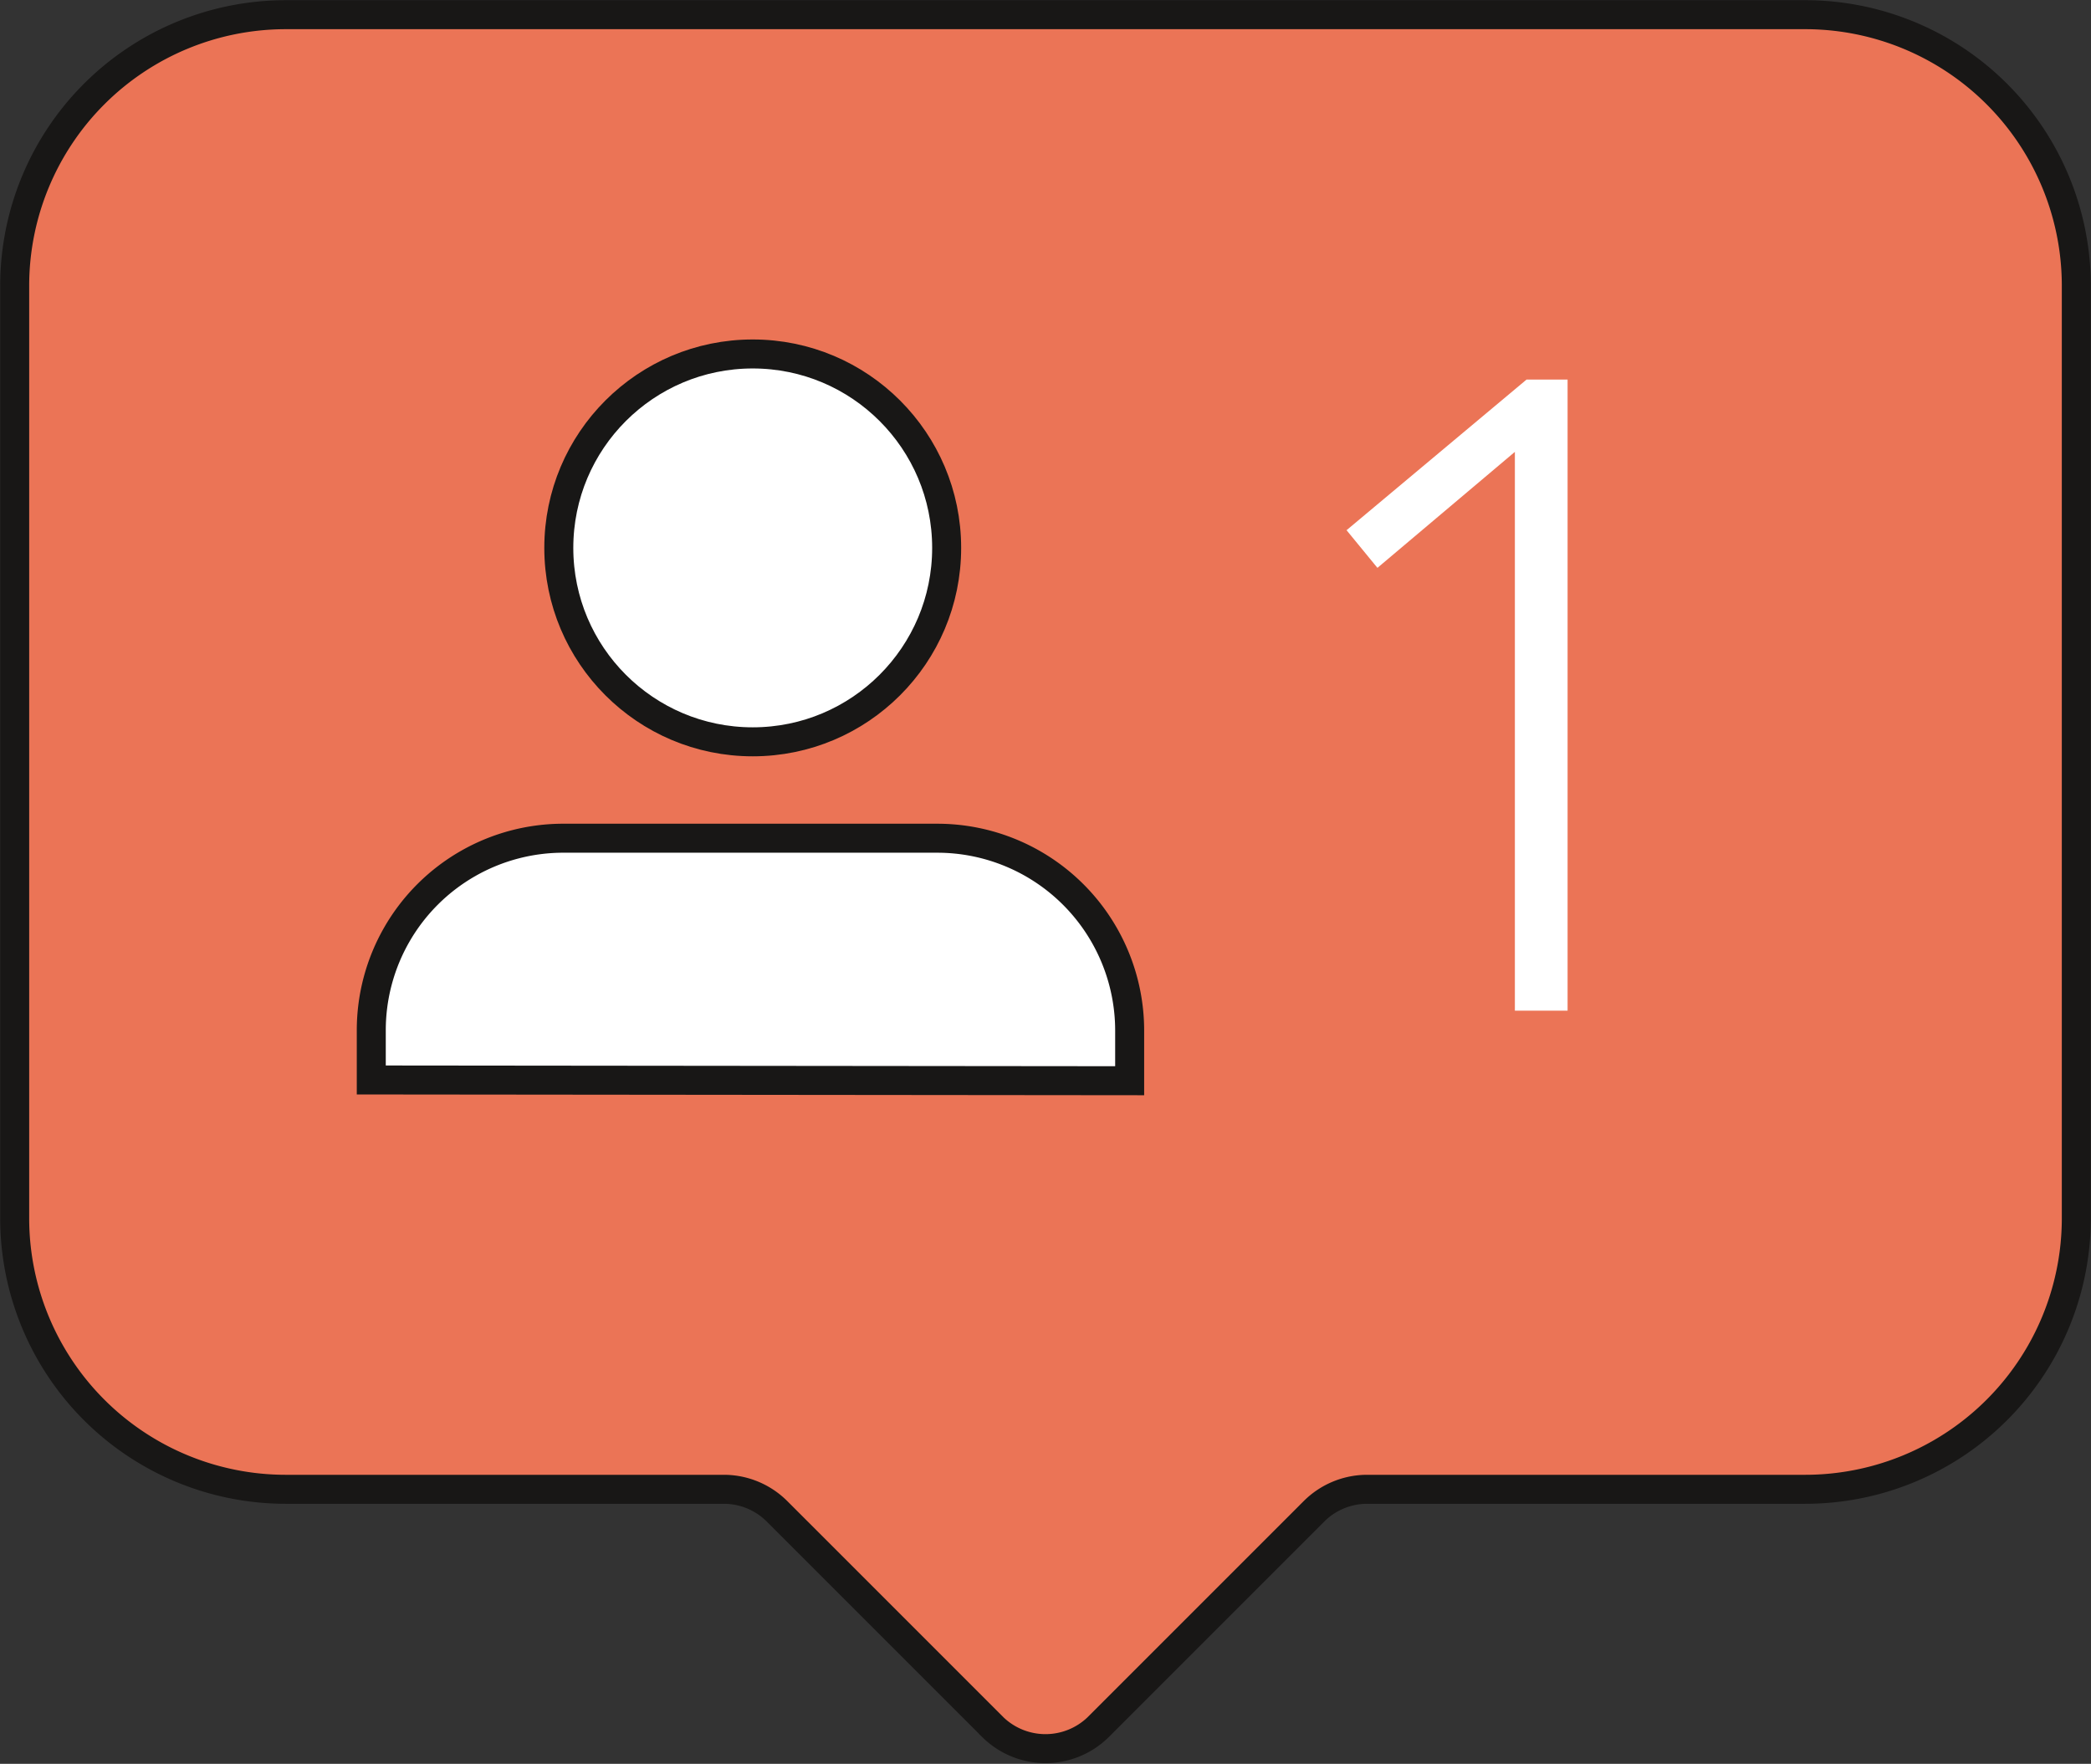
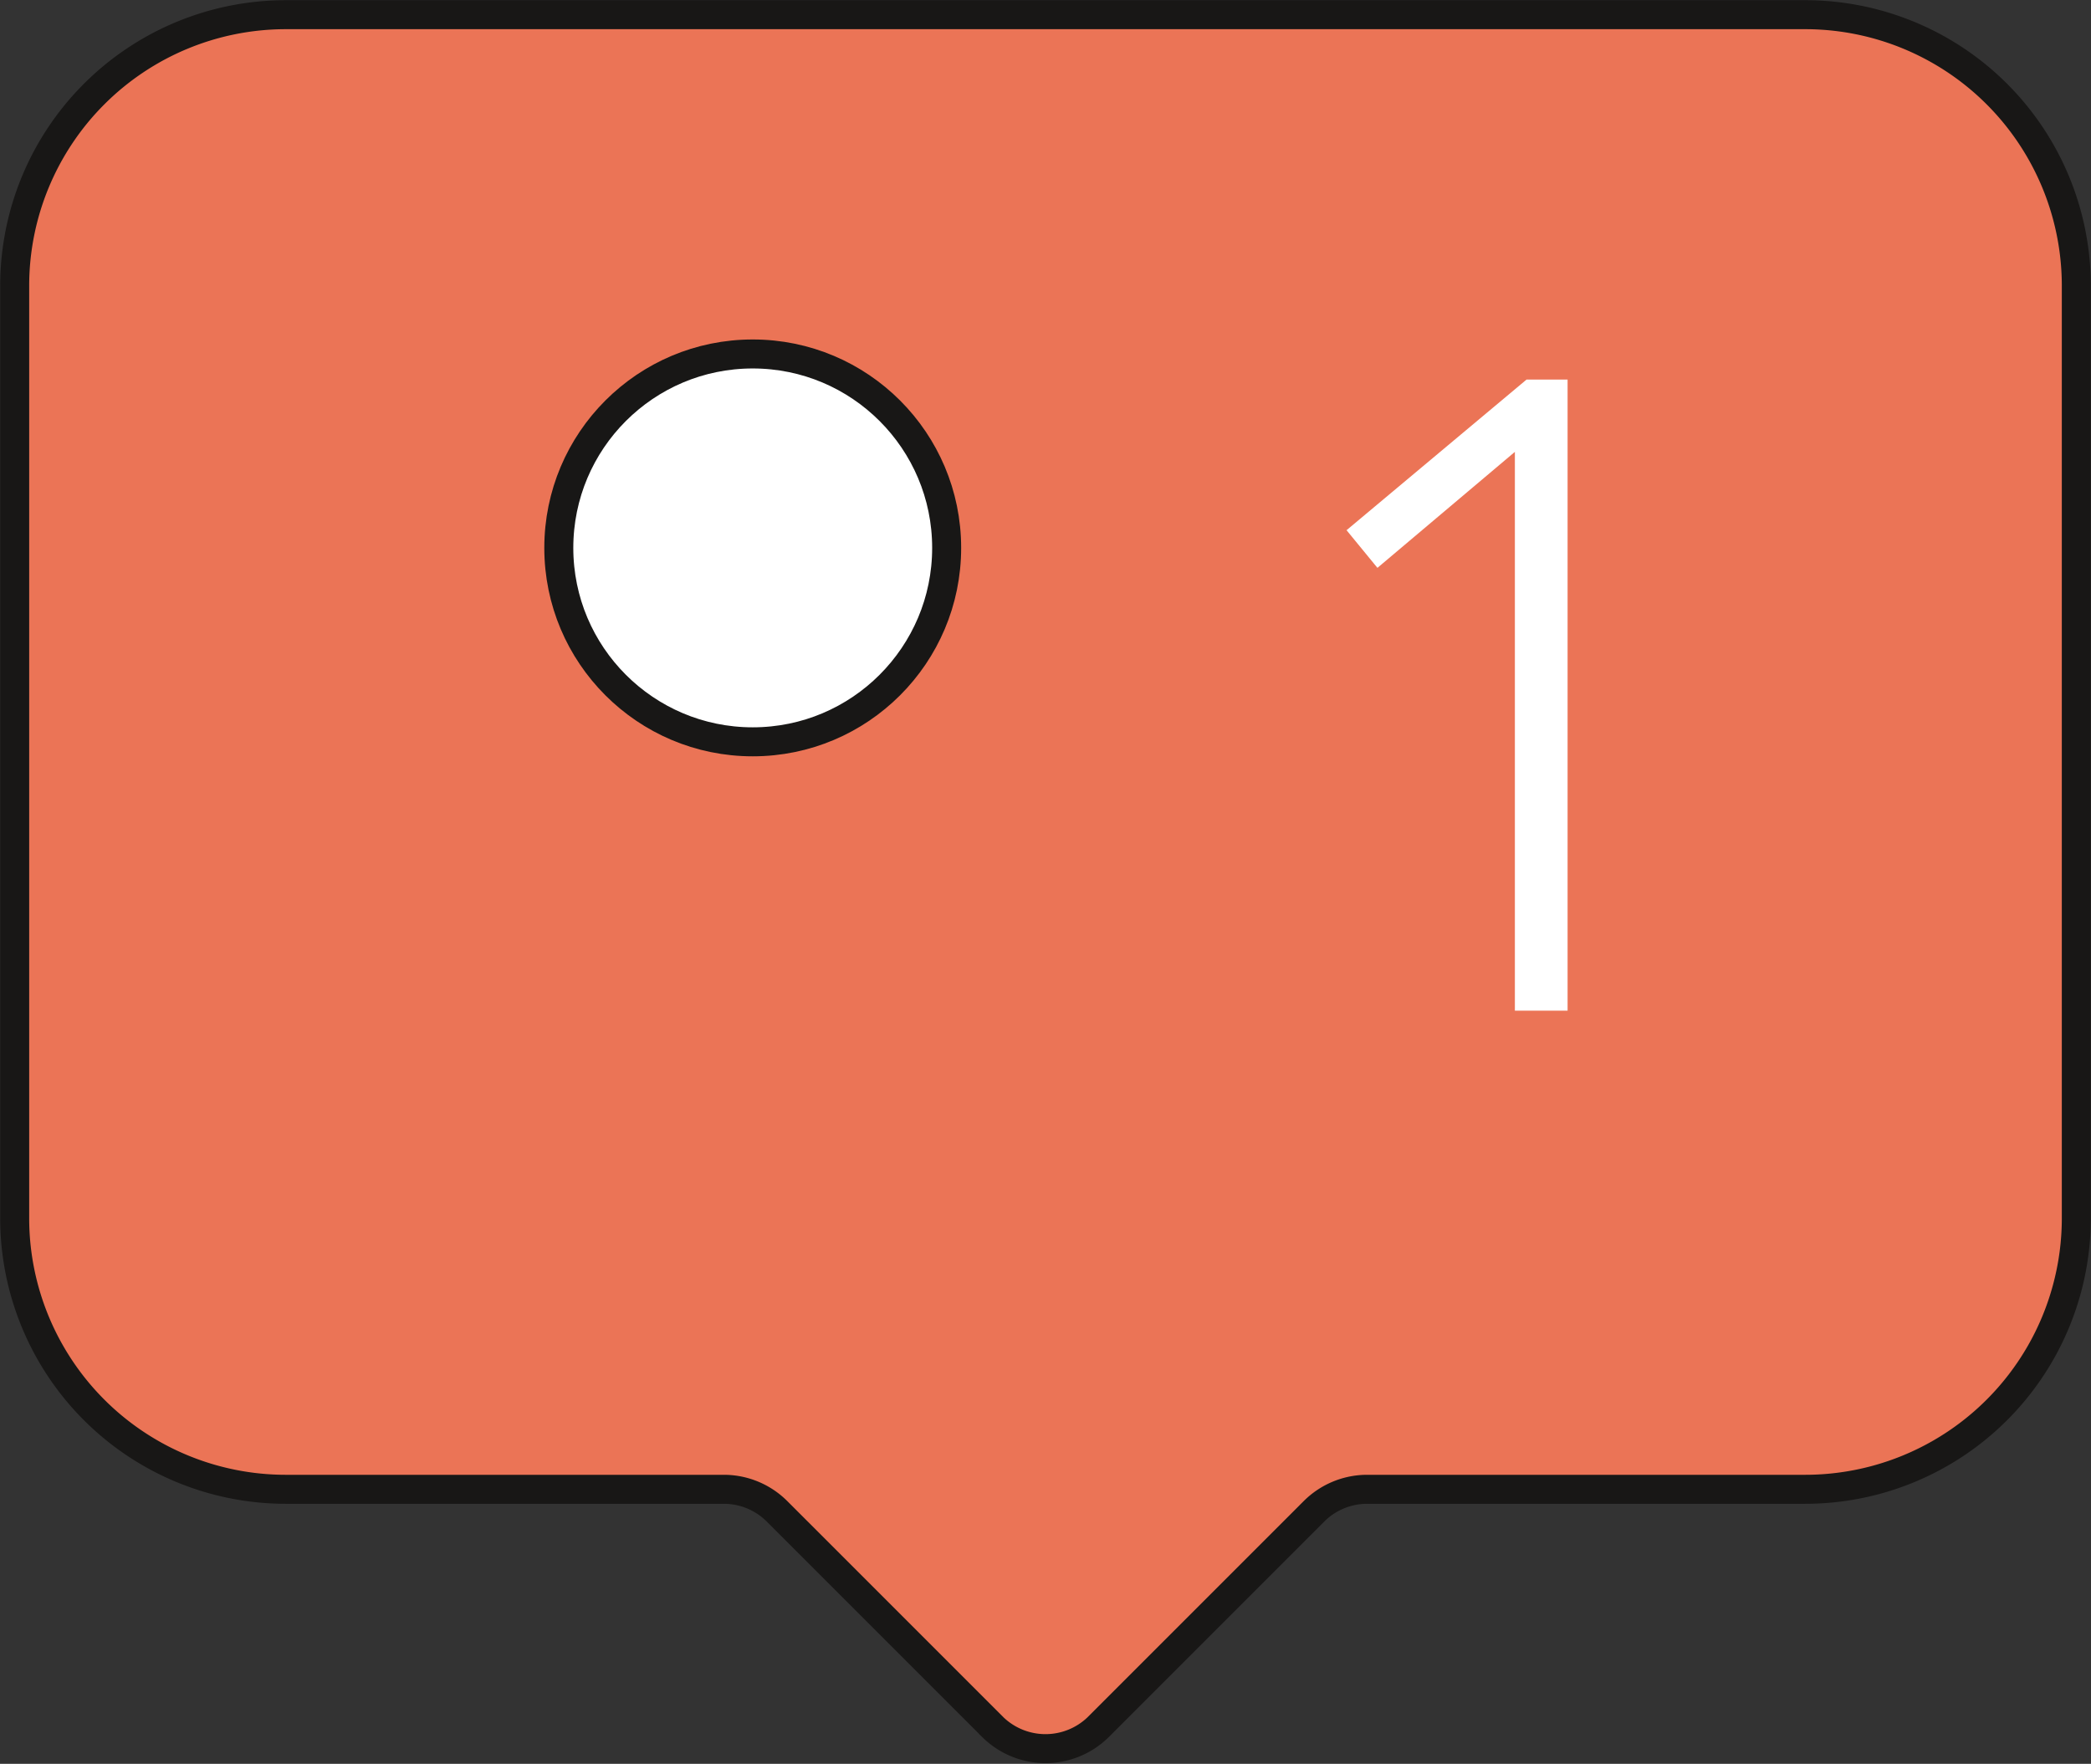
<svg xmlns="http://www.w3.org/2000/svg" viewBox="0 0 55.53 46.84">
  <rect x="0" y="0" width="55.53" height="46.84" fill="#333333" stroke="none" />
  <defs>
    <style>.cls-1{fill:#eb7456;}.cls-1,.cls-3{stroke:#181716;stroke-miterlimit:10;stroke-width:0.77px;}.cls-2,.cls-3{fill:#fff;}</style>
  </defs>
  <title>Asset 34</title>
  <g id="Layer_2" data-name="Layer 2">
    <g id="Layer_1-2" data-name="Layer 1">
      <path class="cls-1" d="M47.93.39H7.59a7.2,7.2,0,0,0-7.2,7.2V32.35a7.2,7.2,0,0,0,7.2,7.2H19.24a2,2,0,0,1,1.39.58l5.75,5.75a2,2,0,0,0,2.77,0l5.75-5.75a2,2,0,0,1,1.39-.58H47.93a7.2,7.2,0,0,0,7.21-7.2V7.59A7.2,7.2,0,0,0,47.93.39Z" />
      <path class="cls-2" d="M40.54,10.08h1.09V26.84h-1.4V12l-3.65,3.08-.82-1Z" />
-       <path class="cls-3" d="M9.86,28.68V27.37A5.1,5.1,0,0,1,15,22.26h9.89A5.11,5.11,0,0,1,30,27.37V28.7Z" />
      <circle class="cls-3" cx="19.99" cy="14.55" r="5.15" />
    </g>
  </g>
</svg>